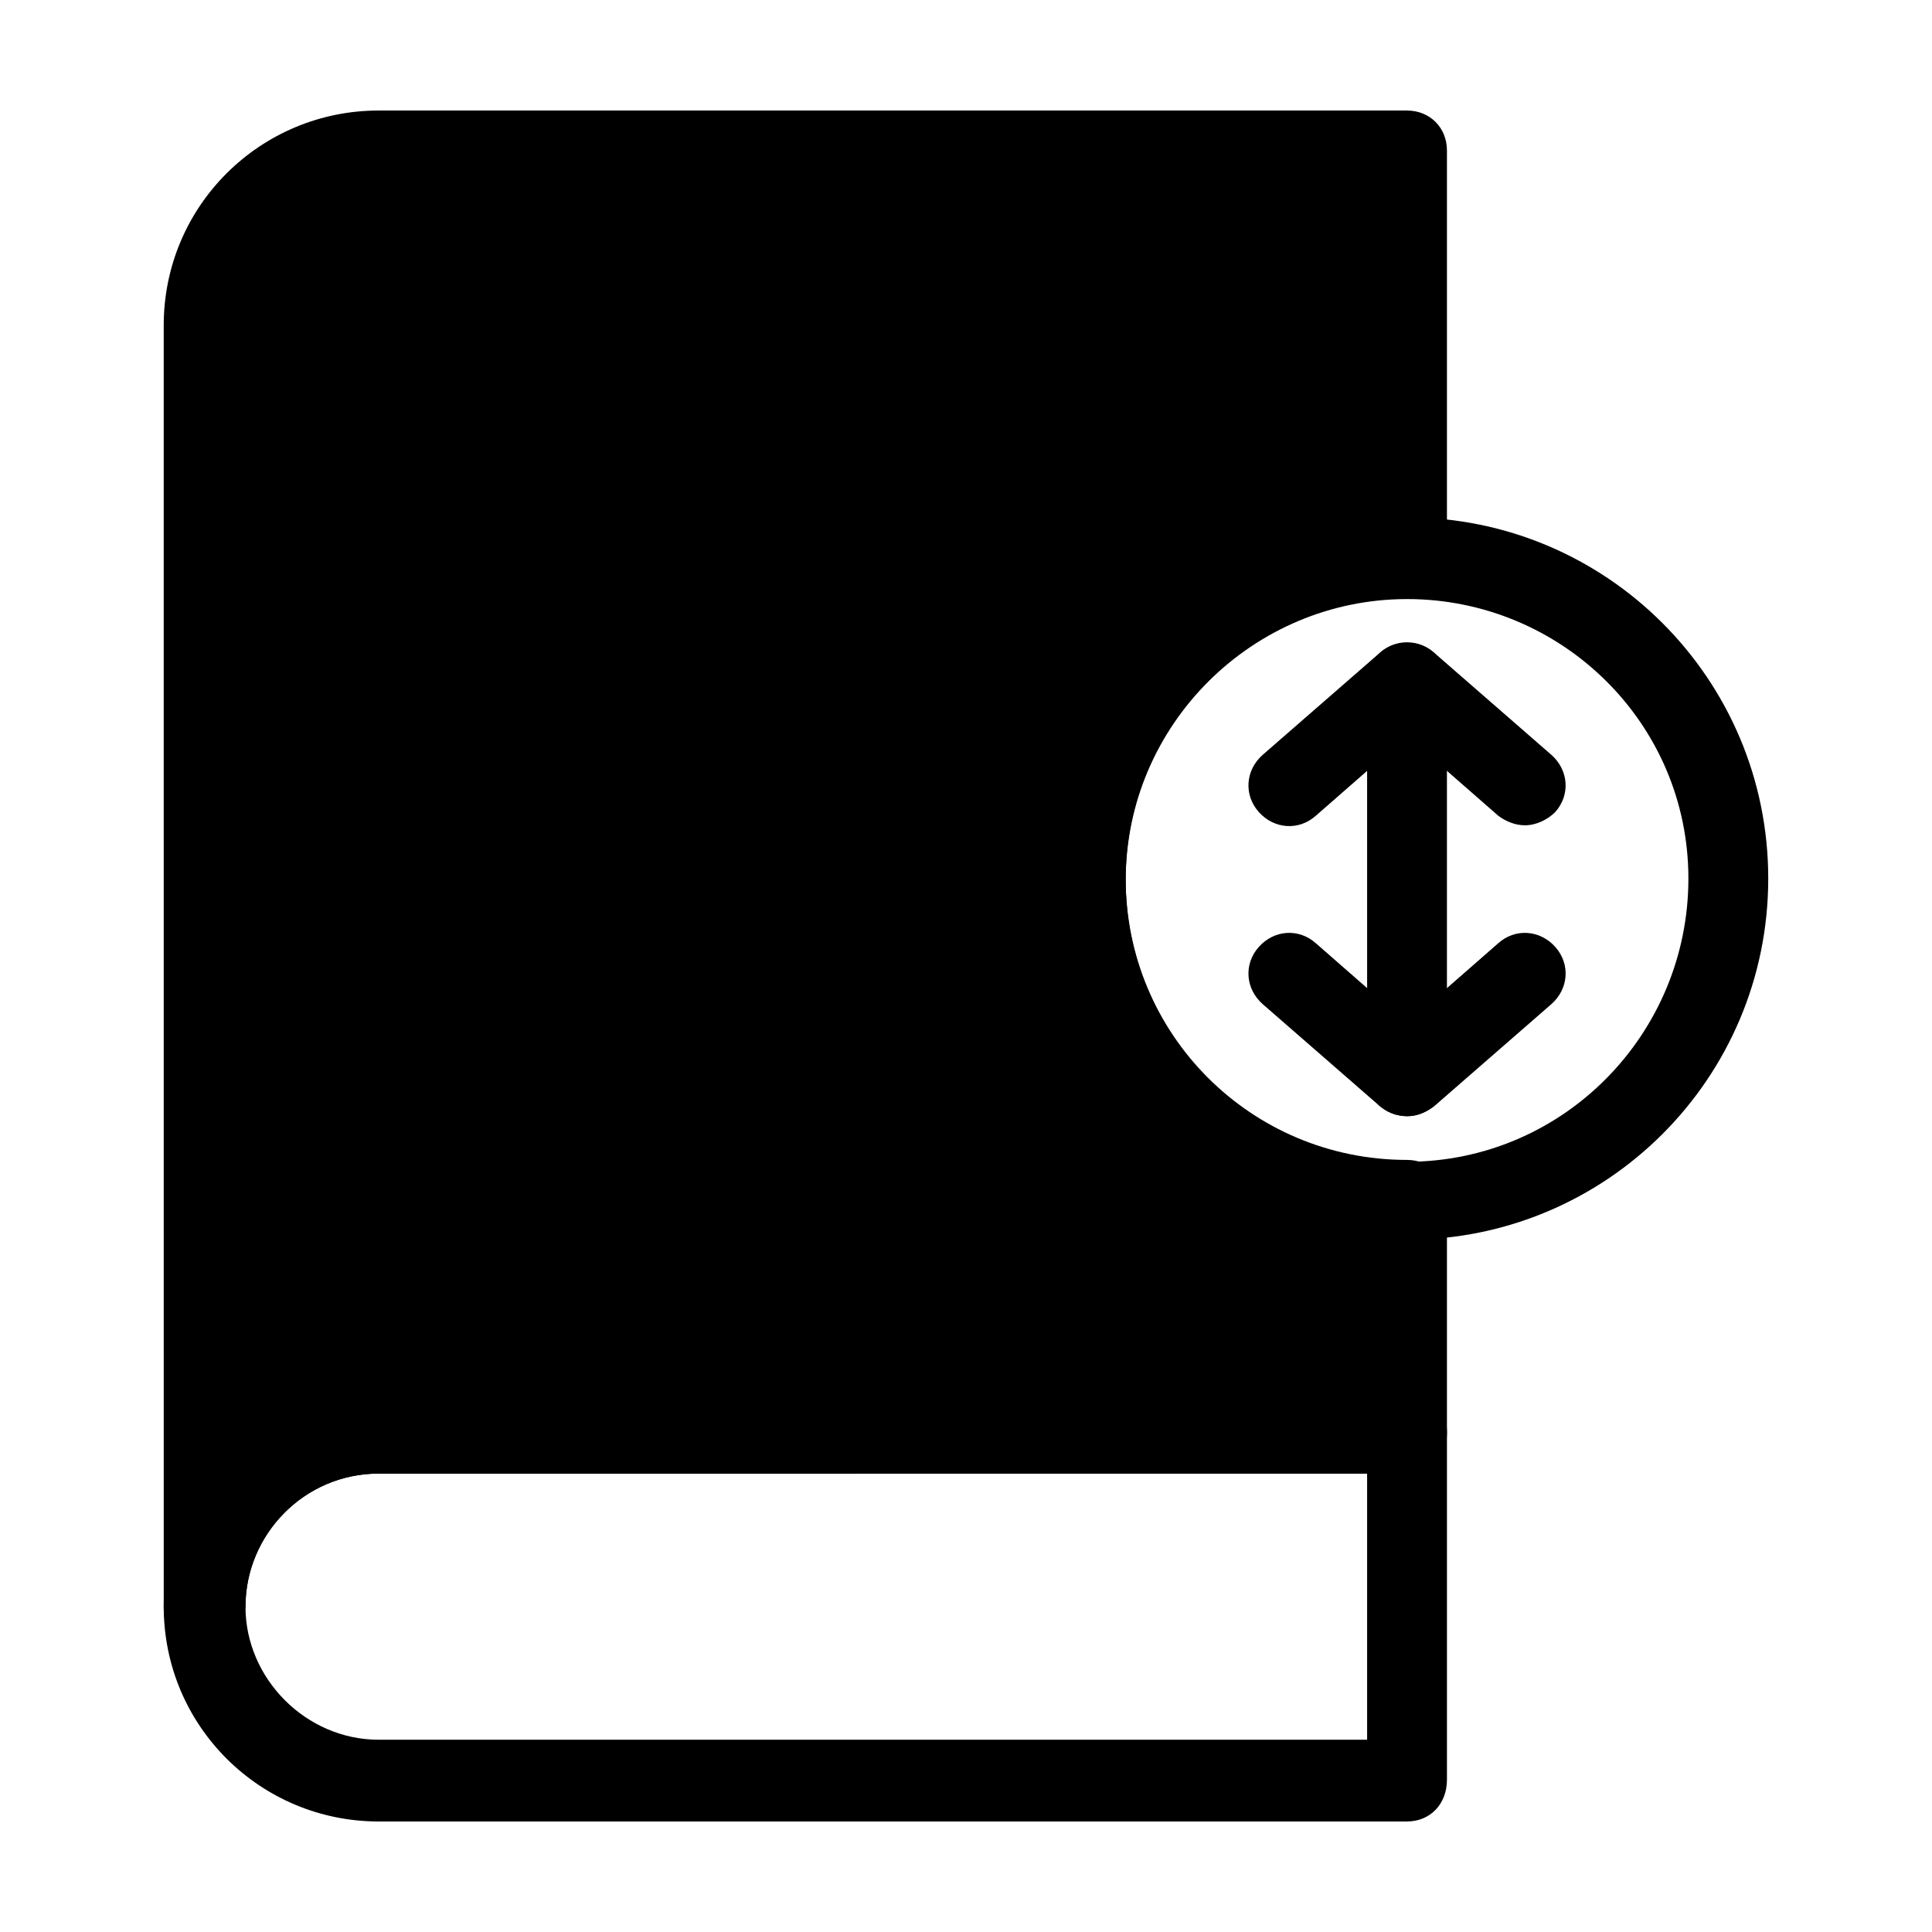
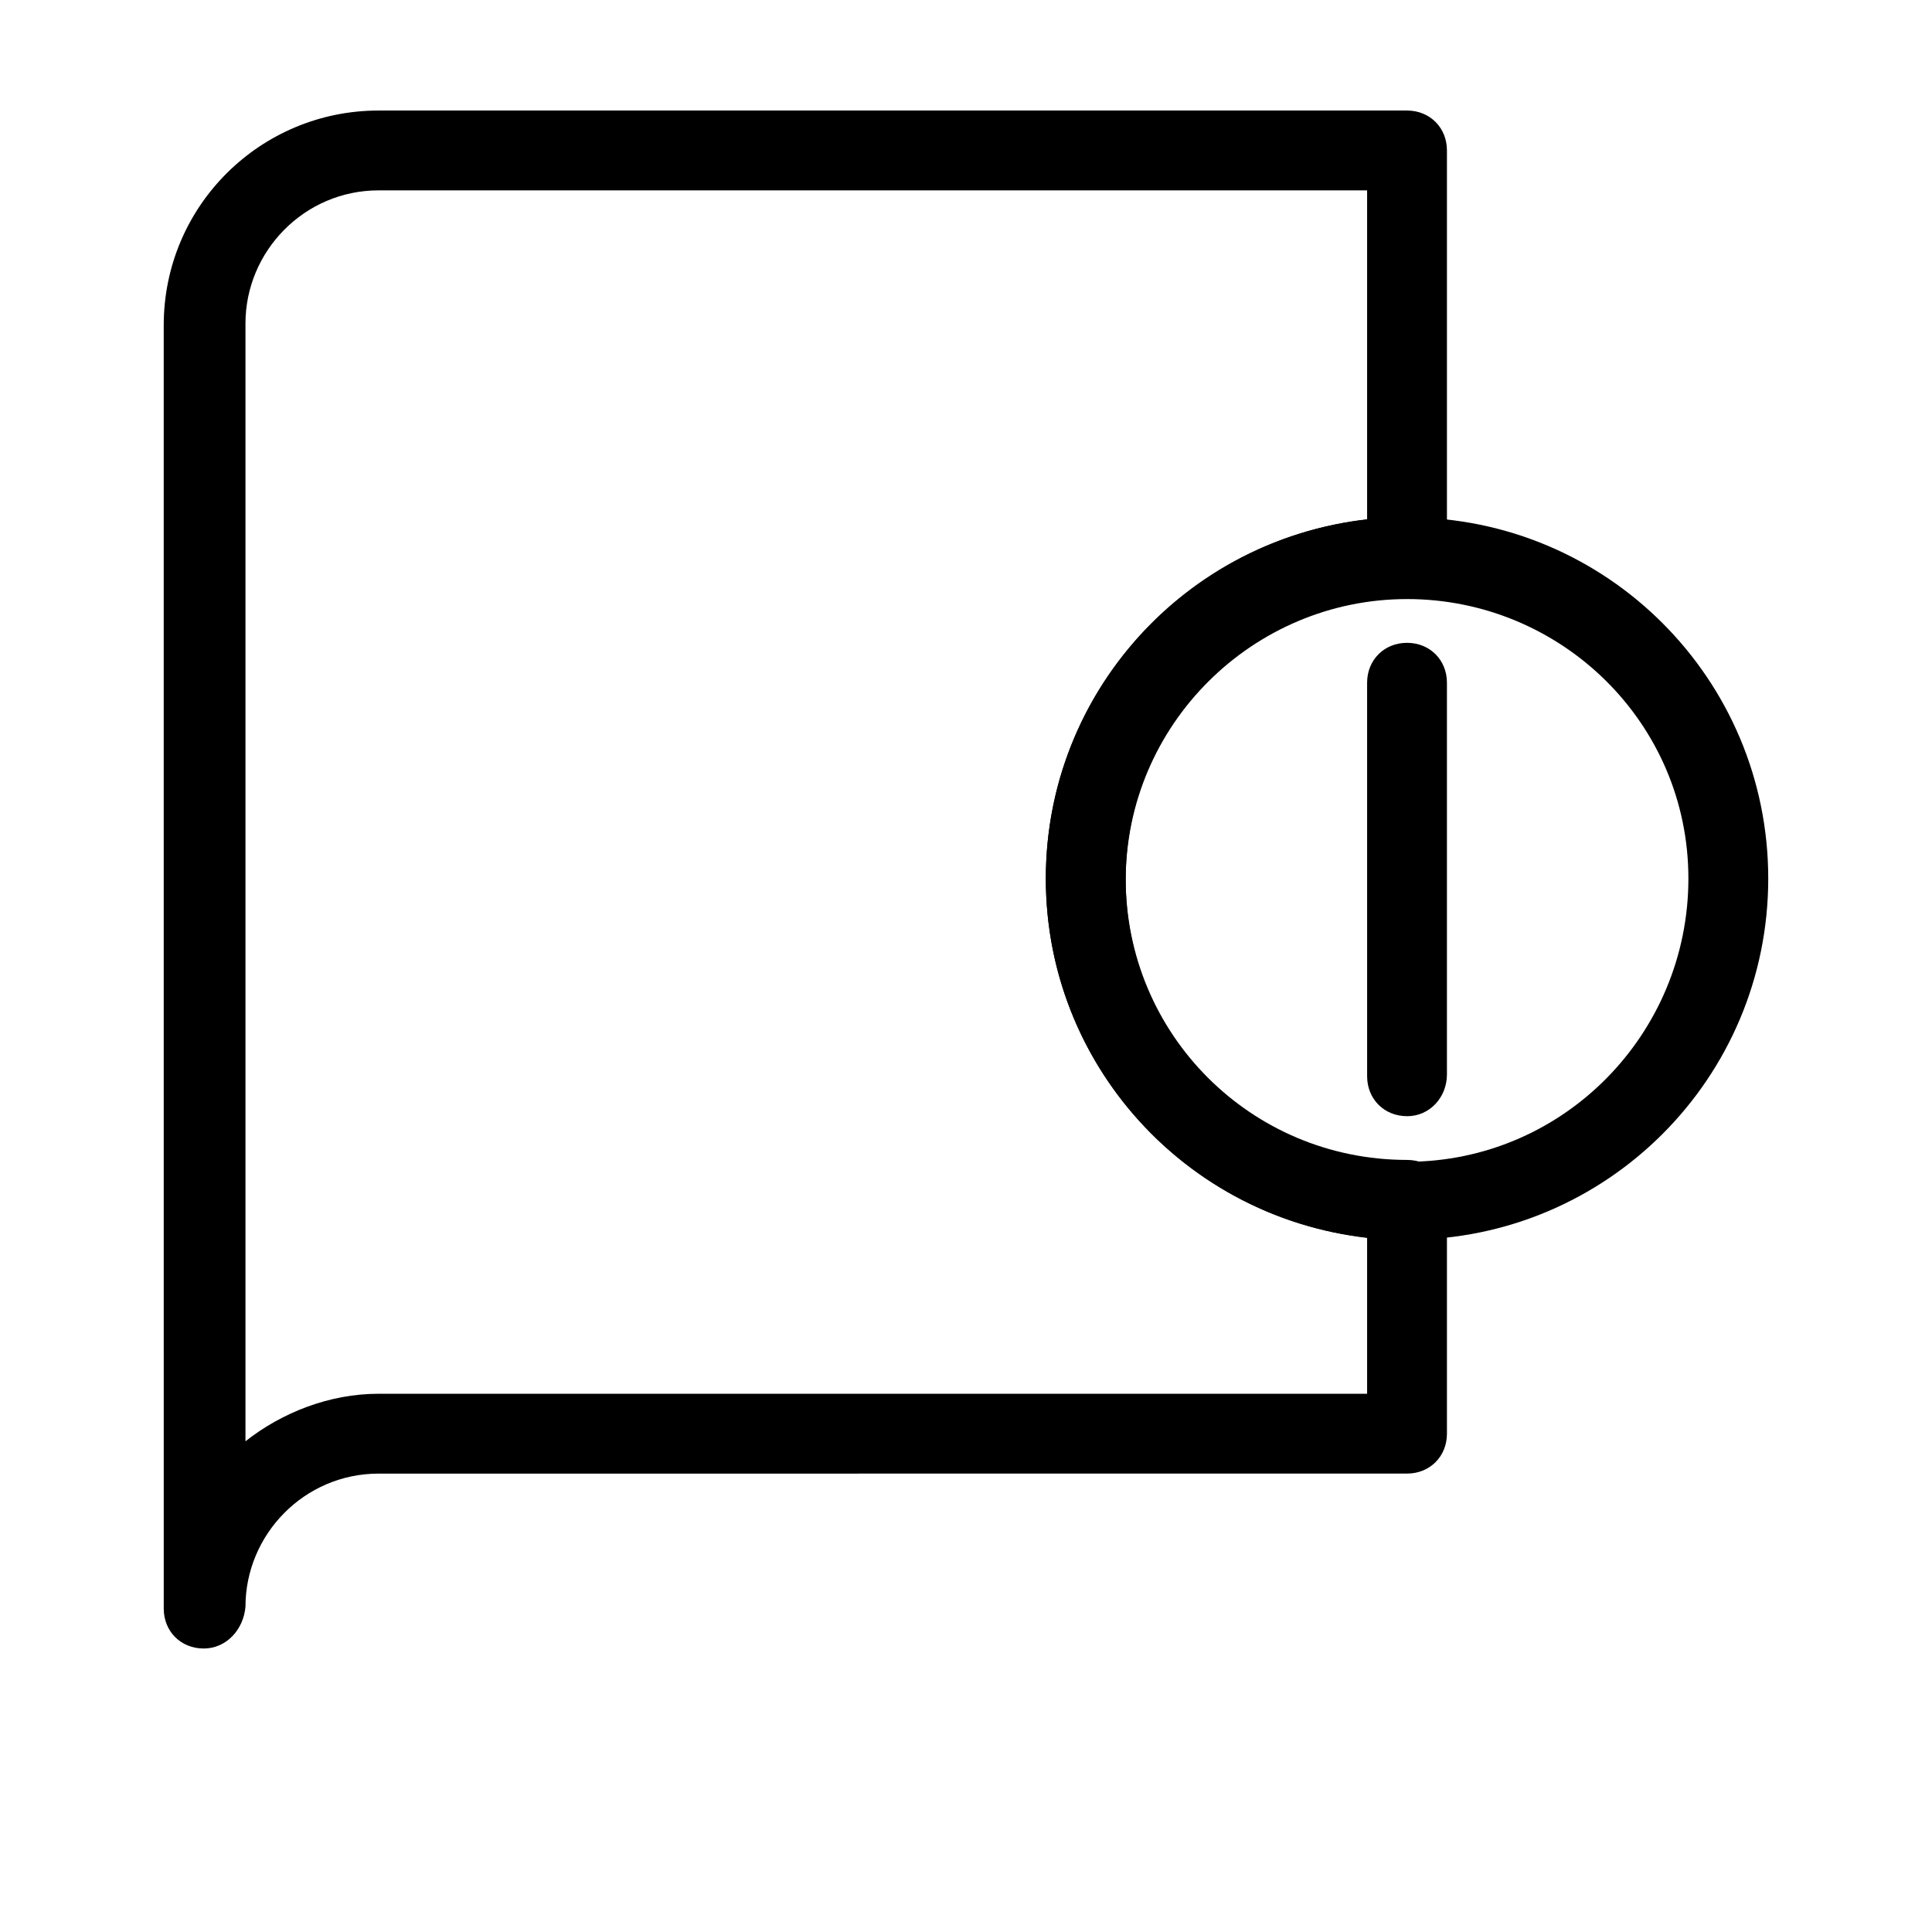
<svg xmlns="http://www.w3.org/2000/svg" fill="#000000" width="800px" height="800px" version="1.1" viewBox="144 144 512 512">
  <g>
-     <path d="m431.74 376.82c0-46.855 38.289-85.145 85.145-85.145v-107.82h-272.56c-25.191 0-45.848 20.656-45.848 45.848v340.07c0-25.191 20.656-45.848 45.848-45.848h272.56v-61.965c-46.855 0-85.145-38.293-85.145-85.145z" />
-     <path d="m516.88 626.71h-272.56c-31.234 0-56.93-25.191-56.93-56.93s25.191-56.93 56.93-56.93h272.56c6.047 0 10.578 4.535 10.578 10.578v92.195c0 6.555-4.531 11.086-10.578 11.086zm-272.56-92.195c-19.648 0-35.266 16.121-35.266 35.266s16.121 35.266 35.266 35.266h261.98v-70.531z" />
    <path d="m197.97 580.87c-6.047 0-10.578-4.535-10.578-10.578l-0.004-340.07c0-31.738 25.695-56.93 56.93-56.93h272.56c6.047 0 10.578 4.535 10.578 10.578v107.82c0 6.047-4.535 10.578-10.578 10.578-40.809 0-74.562 33.25-74.562 74.562s33.25 74.562 74.562 74.562c6.047 0 10.578 4.535 10.578 10.578v61.969c0 6.047-4.535 10.578-10.578 10.578l-272.56 0.008c-19.648 0-35.266 16.121-35.266 35.266-0.504 6.047-5.039 11.086-11.082 11.086zm46.348-386.42c-19.648 0-35.266 16.121-35.266 35.266v296.24c9.574-7.559 22.168-12.594 35.266-12.594h261.98v-41.312c-47.863-5.543-85.145-45.848-85.145-95.219 0-49.375 37.281-89.68 85.145-95.219v-87.16z" />
    <path d="m516.88 472.55c-52.898 0-95.723-42.824-95.723-95.723 0-52.898 42.824-95.723 95.723-95.723 52.898 0 95.723 42.824 95.723 95.723 0 52.898-42.824 95.723-95.723 95.723zm0-169.79c-40.809 0-74.562 33.25-74.562 74.562s33.25 74.562 74.562 74.562c41.312 0.004 74.562-33.75 74.562-75.062s-33.754-74.062-74.562-74.062z" />
-     <path d="m548.12 362.71c-2.519 0-5.039-1.008-7.055-2.519l-24.184-21.16-24.184 21.16c-4.535 4.031-11.082 3.527-15.113-1.008s-3.527-11.082 1.008-15.113l31.234-27.207c4.031-3.527 10.078-3.527 14.105 0l31.234 27.207c4.535 4.031 5.039 10.578 1.008 15.113-2.008 2.019-5.031 3.527-8.055 3.527z" />
-     <path d="m516.88 439.8c-2.519 0-5.039-1.008-7.055-2.519l-31.234-27.207c-4.535-4.031-5.039-10.578-1.008-15.113 4.031-4.535 10.578-5.039 15.113-1.008l24.184 21.16 24.184-21.16c4.535-4.031 11.082-3.527 15.113 1.008 4.031 4.535 3.527 11.082-1.008 15.113l-31.234 27.207c-2.016 1.512-4.535 2.519-7.055 2.519z" />
    <path d="m516.88 439.8c-6.047 0-10.578-4.535-10.578-10.578l-0.004-104.29c0-6.047 4.535-10.578 10.578-10.578 6.047 0 10.578 4.535 10.578 10.578v103.79c0.004 6.047-4.527 11.086-10.574 11.086z" />
  </g>
</svg>